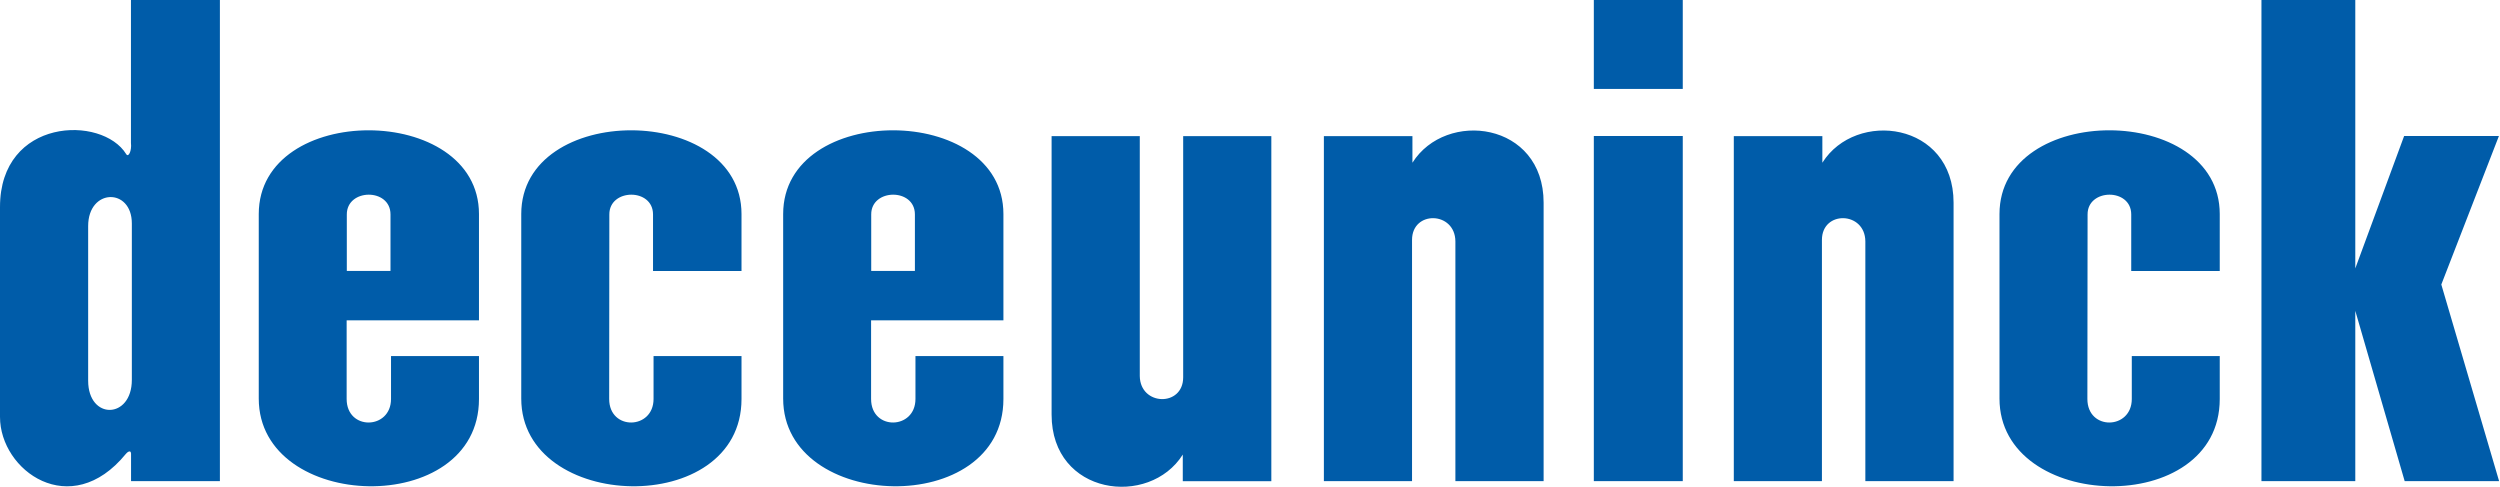
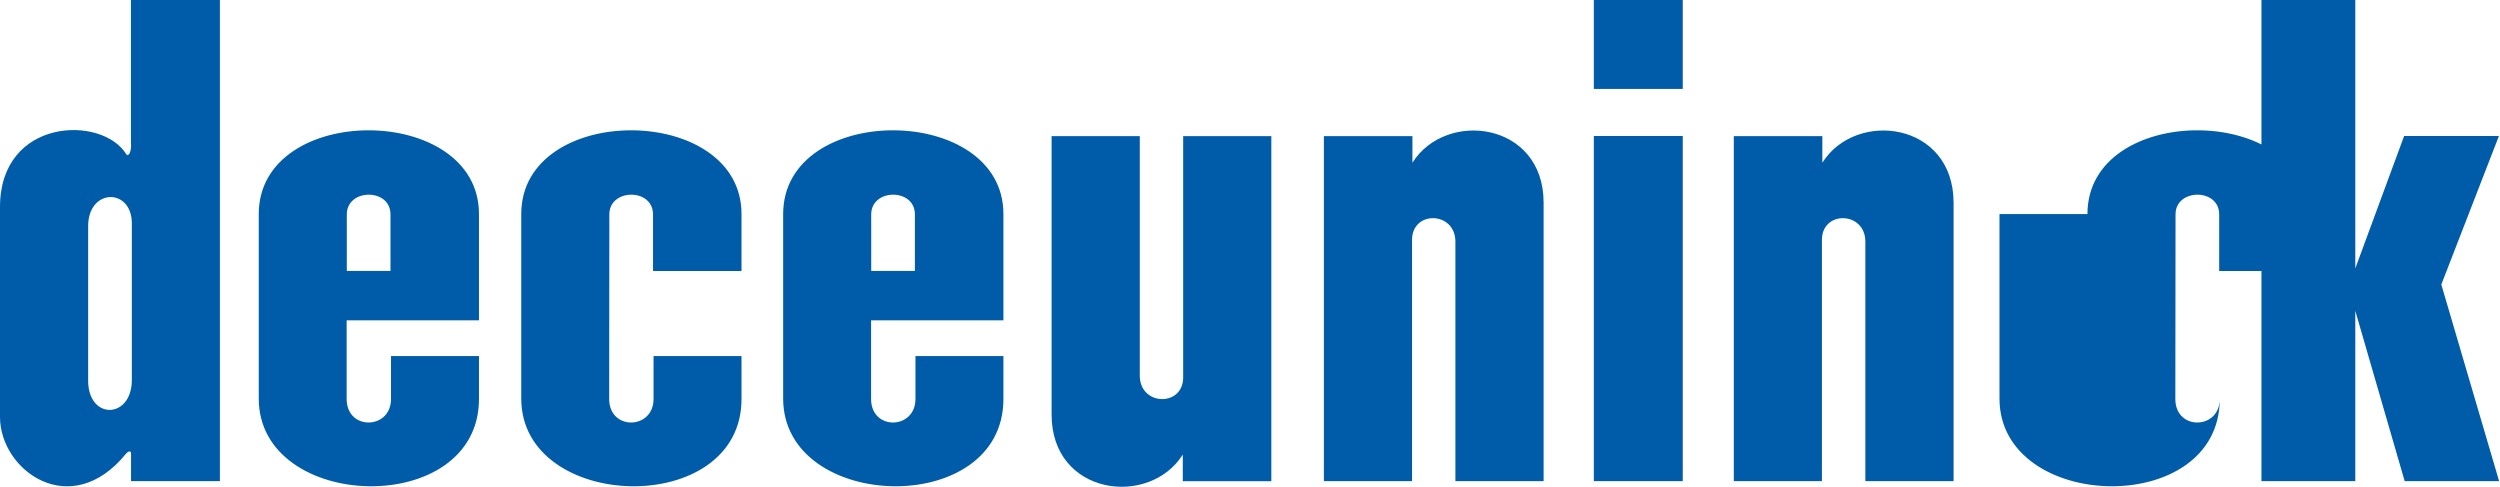
<svg xmlns="http://www.w3.org/2000/svg" xmlns:ns1="http://www.serif.com/" width="100%" height="100%" viewBox="0 0 2140 417" version="1.1" xml:space="preserve" style="fill-rule:evenodd;clip-rule:evenodd;stroke-linejoin:round;stroke-miterlimit:2;">
-   <path id="de-ceuninck" ns1:id="de ceuninck" d="M112.096,122.407c0.787,6.574 -2.079,12.67 -4.045,9.552c-20.65,-33.573 -108.107,-31.241 -108.051,45.372l0,179.579c0,45.934 60.431,89.452 107.657,31.719c1.489,-1.883 3.428,-2.894 4.215,-1.686l0.309,1.264l-0,23.656l76.051,-0l-0,-411.863l-76.136,-0l0,122.407Zm0.759,202.757c-0,33.769 -37.394,34.556 -37.394,0.674l0,-132.296c0,-32.505 37.394,-32.983 37.394,-2.276l-0,133.898Zm899.945,-2.164c-0,25.482 -36.916,24.555 -37.141,-1.18l0,-205.285l-75.489,0l-0,238.408c-0,69.141 83.636,79.732 112.293,34.163l-0,22.785l75.798,-0l0,-295.356l-75.461,0l-0,206.465Zm351.516,-206.577l76.135,-0l0,295.44l-76.135,-0l-0,-295.44Zm-0,-116.423l76.135,0l0,76.107l-76.135,0l-0,-76.107Zm725.451,243.55l49.305,-127.127l-81.136,-0l-41.804,113.332l-0,-229.755l-80.322,0l0,411.863l80.322,-0l-0,-145.81l42.282,145.81l80.827,-0l-49.474,-168.313Zm-1868.27,-60.319l-0,157.946c-0,97.291 188.512,102.741 188.512,0.337l0,-36.747l-75.292,0l-0,36.747c-0,26.409 -37.984,27.336 -37.984,0l0,-67.314l113.276,0l0,-90.969c0,-95.296 -188.512,-95.886 -188.512,0Zm112.77,48.688l-37.393,-0l-0,-48.323c-0.085,-22.391 37.393,-22.784 37.393,-0.084l0,48.407Zm336.12,-48.688l0,157.946c0,97.291 188.541,102.741 188.541,0.337l0,-36.747l-75.292,0l-0,36.747c-0,26.409 -37.984,27.336 -37.984,0l0,-67.314l113.276,0l0,-90.969c0,-95.296 -188.541,-95.886 -188.541,0Zm112.771,48.688l-37.394,-0l0,-48.323c-0.112,-22.391 37.394,-22.784 37.394,-0.084l-0,48.407Zm-336.963,-48.688l-0,157.946c-0,97.291 188.541,102.741 188.541,0.337l-0,-36.747l-75.293,0l-0,36.747c-0,26.409 -37.984,27.336 -37.984,0l0.141,-157.918c-0.112,-22.391 37.393,-22.784 37.393,-0.084l0,48.435l75.743,-0l-0,-48.716c-0,-95.296 -188.541,-95.886 -188.541,0Zm1265.37,0l0,157.946c0,97.291 188.541,102.741 188.541,0.337l0,-36.747l-75.292,0l-0,36.747c-0,26.409 -38.012,27.336 -38.012,0l0.168,-157.918c-0.14,-22.391 37.366,-22.784 37.366,-0.084l-0,48.435l75.77,-0l0,-48.716c0,-95.296 -188.541,-95.886 -188.541,0Zm-502.522,-43.939l-0,-22.757l-75.799,0l0,295.328l75.461,-0l0,-206.494c0,-25.453 36.888,-24.554 37.113,1.208l-0,205.286l75.517,-0l0,-238.381c0,-69.168 -83.636,-79.759 -112.292,-34.19Zm350.897,-0l0,-22.757l-75.798,0l-0,295.328l75.433,-0l0,-206.494c0,-25.453 36.944,-24.554 37.169,1.208l-0,205.286l75.517,-0l0,-238.381c-0.028,-69.168 -83.693,-79.759 -112.321,-34.19Z" style="fill:#005ca9;fill-rule:nonzero;" />
+   <path id="de-ceuninck" ns1:id="de ceuninck" d="M112.096,122.407c0.787,6.574 -2.079,12.67 -4.045,9.552c-20.65,-33.573 -108.107,-31.241 -108.051,45.372l0,179.579c0,45.934 60.431,89.452 107.657,31.719c1.489,-1.883 3.428,-2.894 4.215,-1.686l0.309,1.264l-0,23.656l76.051,-0l-0,-411.863l-76.136,-0l0,122.407Zm0.759,202.757c-0,33.769 -37.394,34.556 -37.394,0.674l0,-132.296c0,-32.505 37.394,-32.983 37.394,-2.276l-0,133.898Zm899.945,-2.164c-0,25.482 -36.916,24.555 -37.141,-1.18l0,-205.285l-75.489,0l-0,238.408c-0,69.141 83.636,79.732 112.293,34.163l-0,22.785l75.798,-0l0,-295.356l-75.461,0l-0,206.465Zm351.516,-206.577l76.135,-0l0,295.44l-76.135,-0l-0,-295.44Zm-0,-116.423l76.135,0l0,76.107l-76.135,0l-0,-76.107Zm725.451,243.55l49.305,-127.127l-81.136,-0l-41.804,113.332l-0,-229.755l-80.322,0l0,411.863l80.322,-0l-0,-145.81l42.282,145.81l80.827,-0l-49.474,-168.313Zm-1868.27,-60.319l-0,157.946c-0,97.291 188.512,102.741 188.512,0.337l0,-36.747l-75.292,0l-0,36.747c-0,26.409 -37.984,27.336 -37.984,0l0,-67.314l113.276,0l0,-90.969c0,-95.296 -188.512,-95.886 -188.512,0Zm112.77,48.688l-37.393,-0l-0,-48.323c-0.085,-22.391 37.393,-22.784 37.393,-0.084l0,48.407Zm336.12,-48.688l0,157.946c0,97.291 188.541,102.741 188.541,0.337l0,-36.747l-75.292,0l-0,36.747c-0,26.409 -37.984,27.336 -37.984,0l0,-67.314l113.276,0l0,-90.969c0,-95.296 -188.541,-95.886 -188.541,0Zm112.771,48.688l-37.394,-0l0,-48.323c-0.112,-22.391 37.394,-22.784 37.394,-0.084l-0,48.407Zm-336.963,-48.688l-0,157.946c-0,97.291 188.541,102.741 188.541,0.337l-0,-36.747l-75.293,0l-0,36.747c-0,26.409 -37.984,27.336 -37.984,0l0.141,-157.918c-0.112,-22.391 37.393,-22.784 37.393,-0.084l0,48.435l75.743,-0l-0,-48.716c-0,-95.296 -188.541,-95.886 -188.541,0Zm1265.37,0l0,157.946c0,97.291 188.541,102.741 188.541,0.337l0,-36.747l-0,36.747c-0,26.409 -38.012,27.336 -38.012,0l0.168,-157.918c-0.14,-22.391 37.366,-22.784 37.366,-0.084l-0,48.435l75.77,-0l0,-48.716c0,-95.296 -188.541,-95.886 -188.541,0Zm-502.522,-43.939l-0,-22.757l-75.799,0l0,295.328l75.461,-0l0,-206.494c0,-25.453 36.888,-24.554 37.113,1.208l-0,205.286l75.517,-0l0,-238.381c0,-69.168 -83.636,-79.759 -112.292,-34.19Zm350.897,-0l0,-22.757l-75.798,0l-0,295.328l75.433,-0l0,-206.494c0,-25.453 36.944,-24.554 37.169,1.208l-0,205.286l75.517,-0l0,-238.381c-0.028,-69.168 -83.693,-79.759 -112.321,-34.19Z" style="fill:#005ca9;fill-rule:nonzero;" />
</svg>